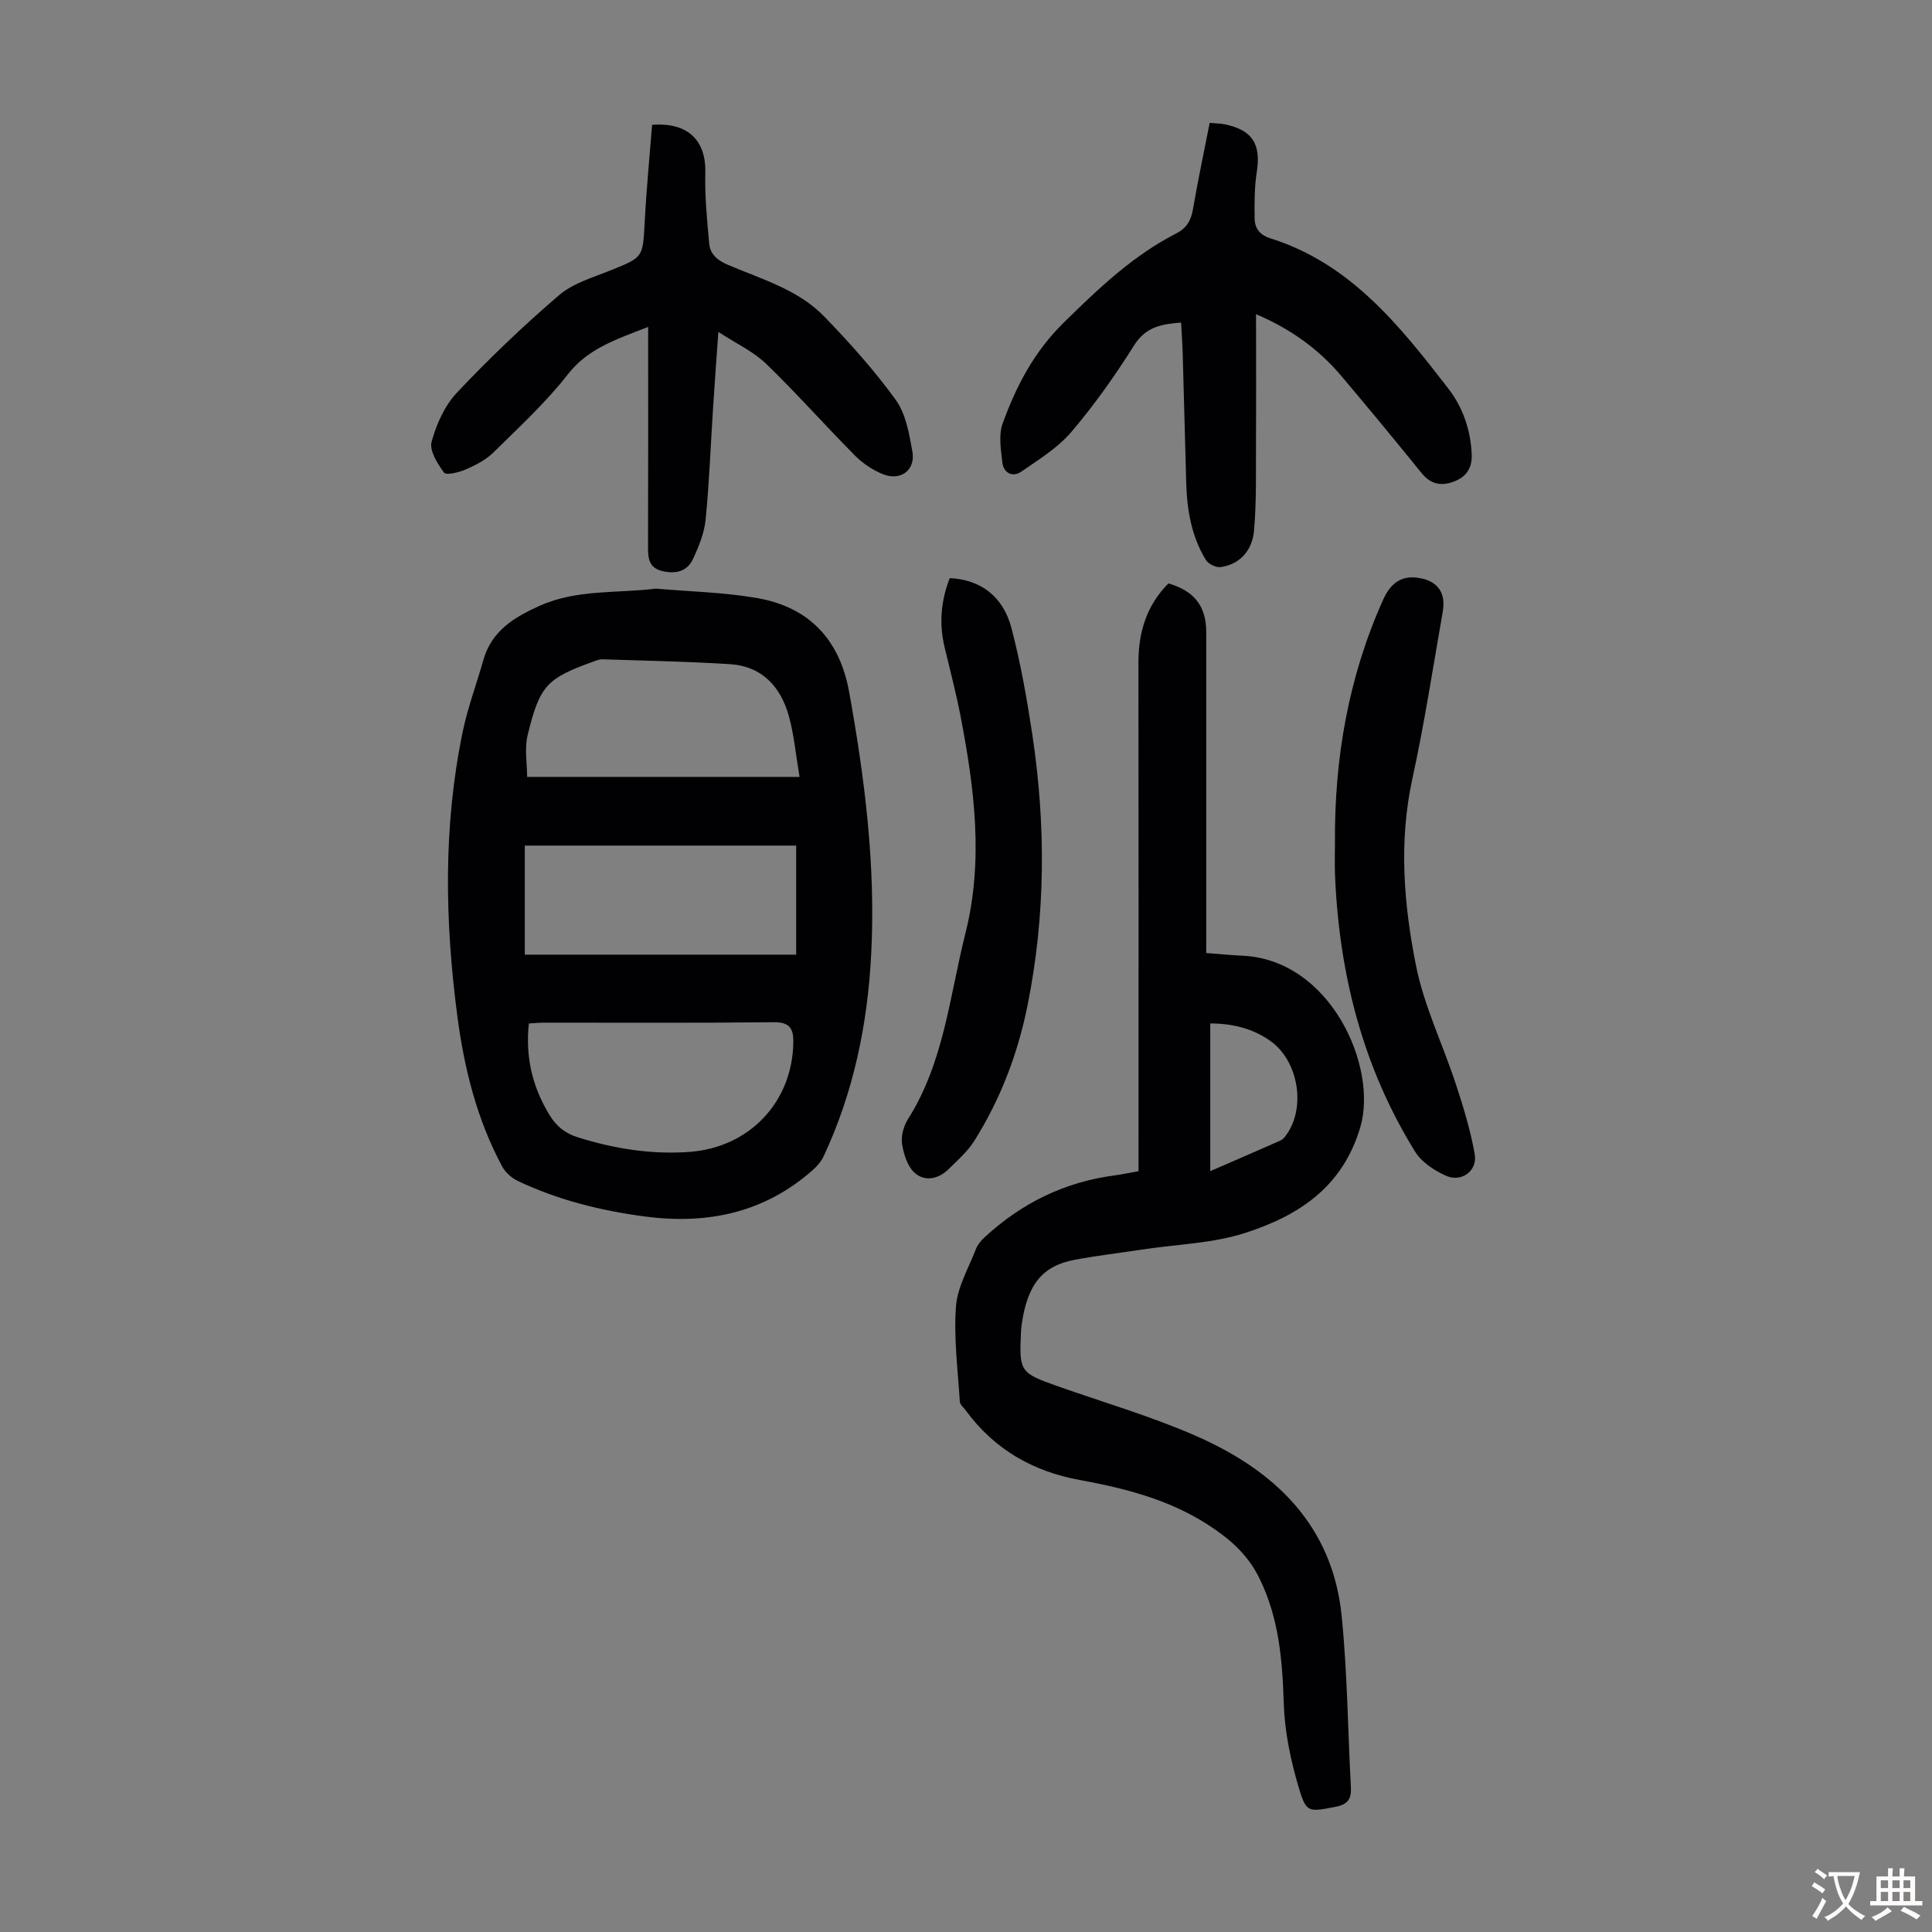
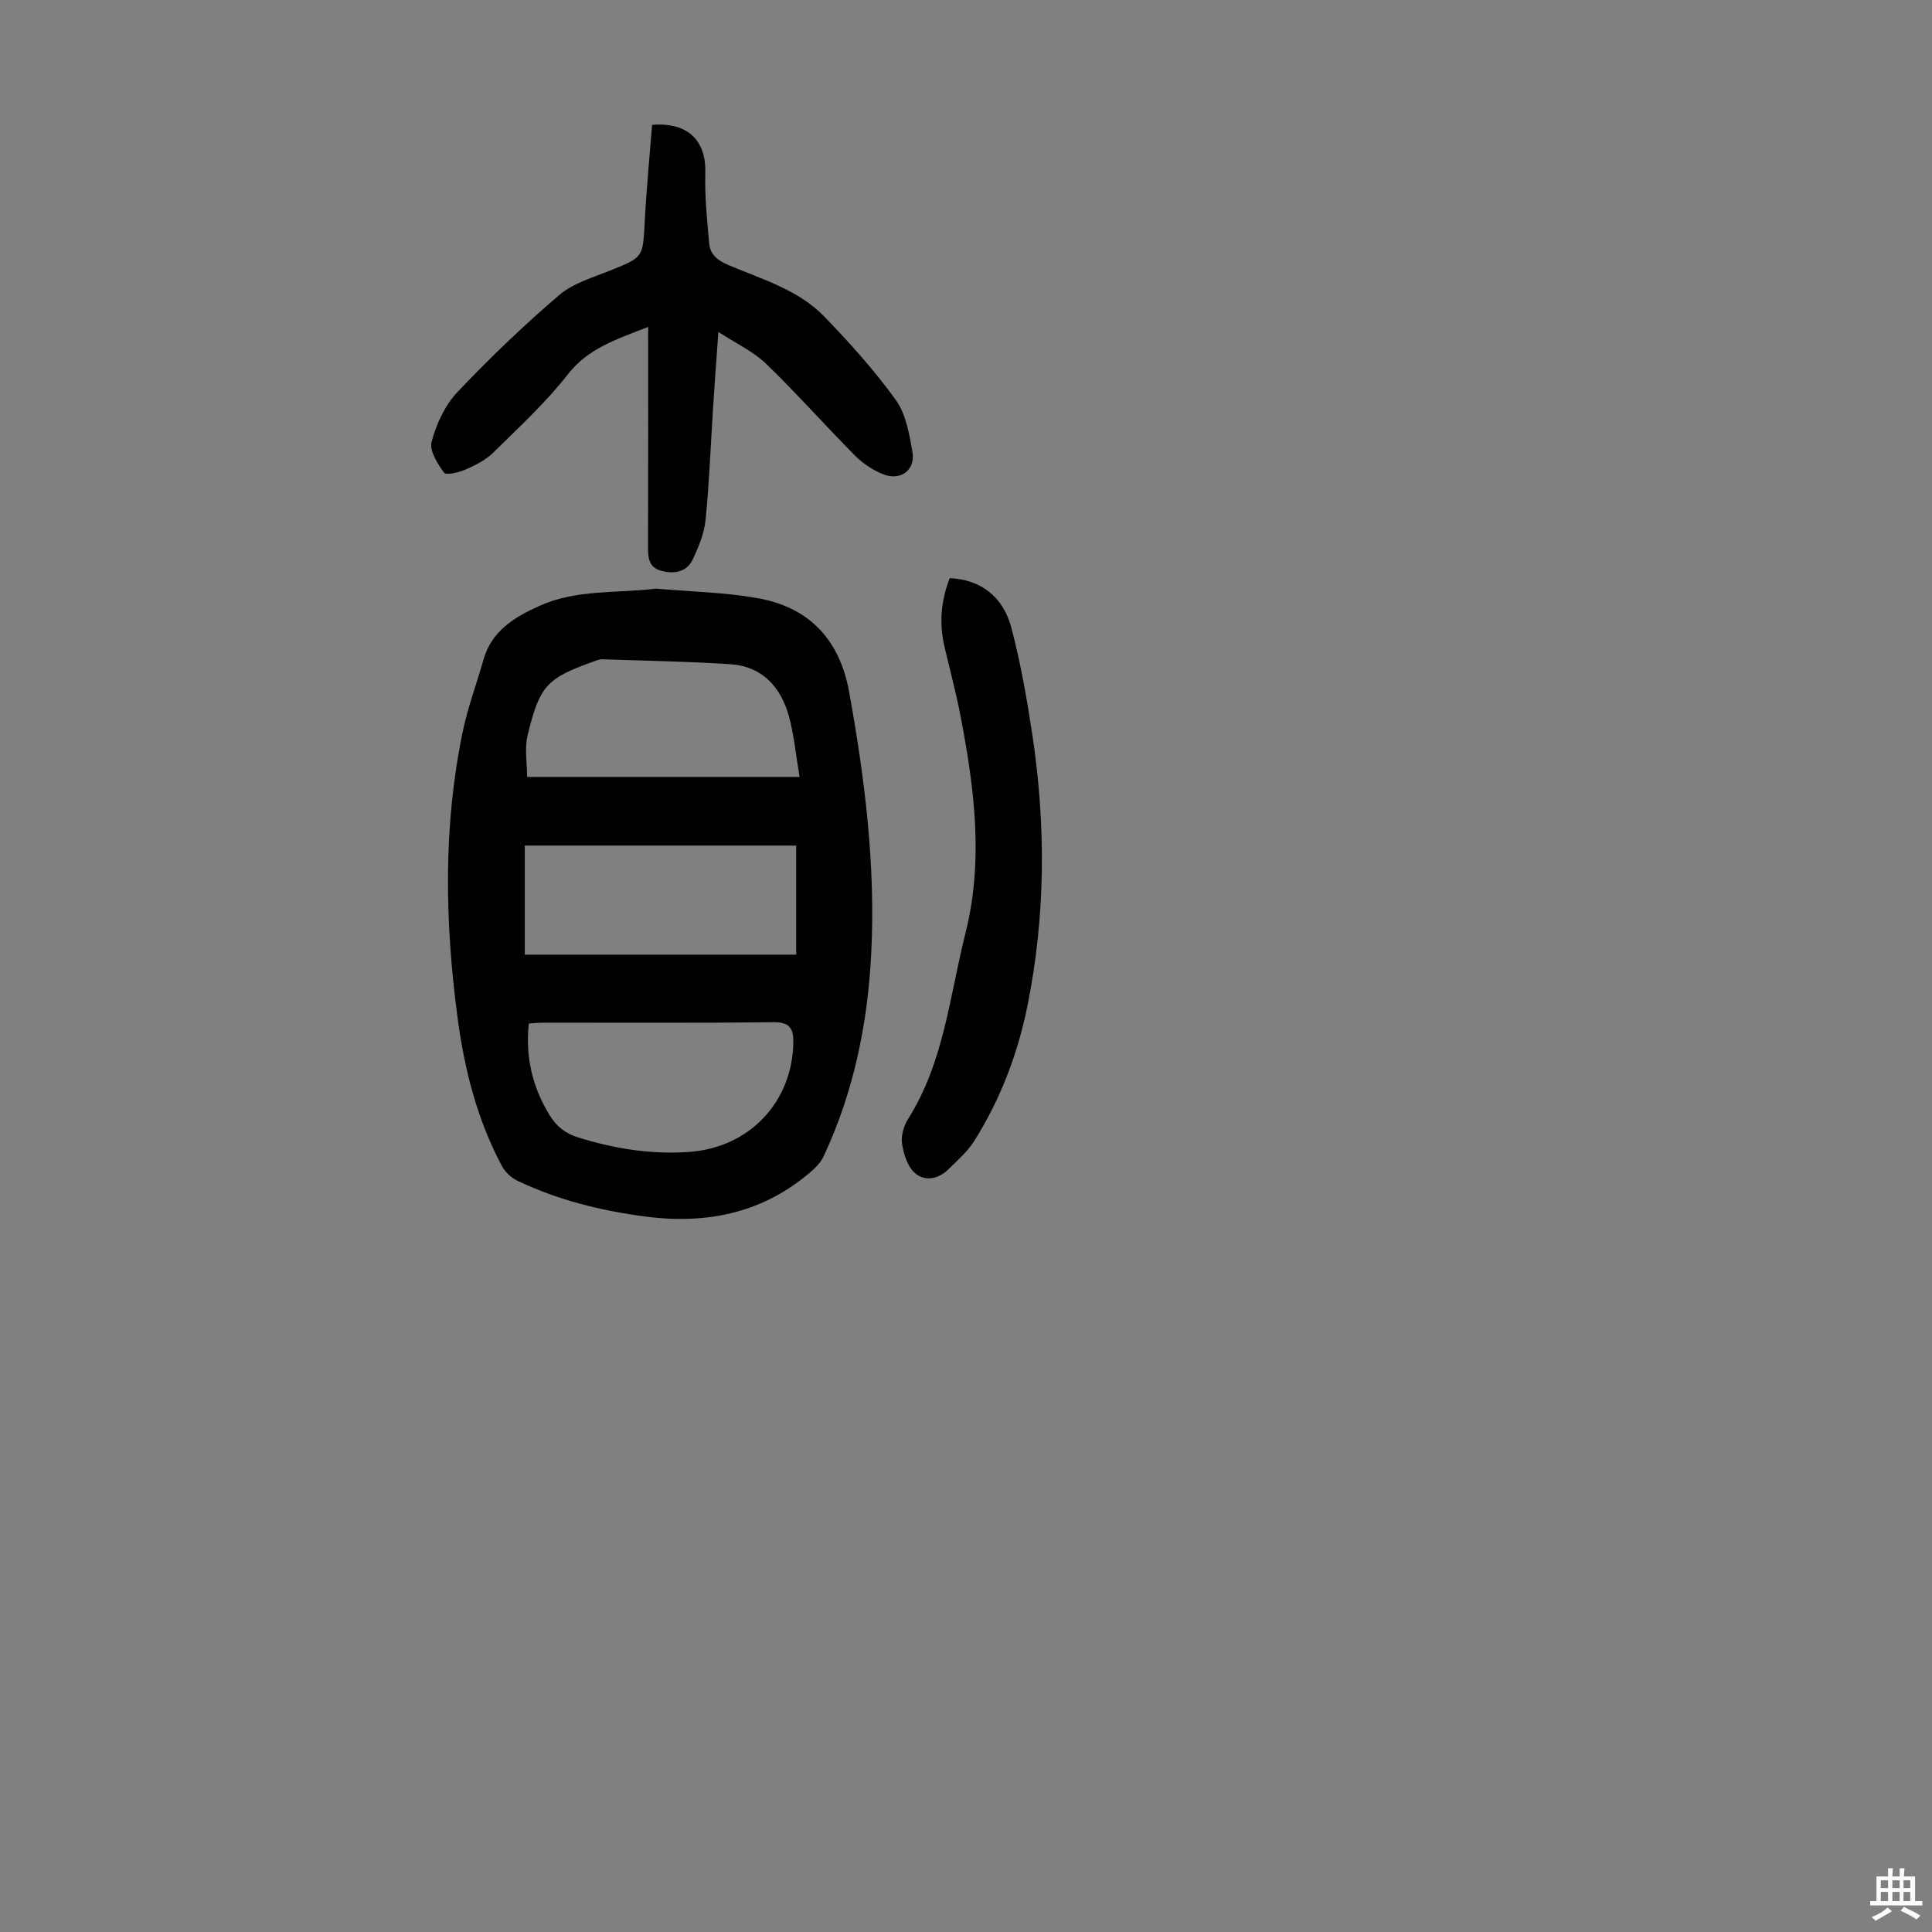
<svg xmlns="http://www.w3.org/2000/svg" enable-background="new 0 0 400 400" viewBox="0 0 400 400">
  <rect x="0" y="0" width="400" height="400" fill="#808080" stroke="none" />
  <g fill="#010103">
-     <path d="m135.8 121.87c6.99.61 14.06.75 20.95 1.95 10.78 1.88 17.09 8.61 19.05 19.41 3.25 17.97 5.52 36.04 4.57 54.36-.75 14.53-3.65 28.57-9.85 41.82-.5 1.06-1.35 2.04-2.24 2.83-9.99 8.84-21.73 11.32-34.68 9.63-9.15-1.2-18.01-3.39-26.36-7.35-1.29-.61-2.6-1.77-3.27-3.01-5.2-9.68-7.84-20.2-9.26-30.98-2.61-19.73-2.98-39.48 1.1-59.08 1.04-5.01 2.87-9.85 4.26-14.79 1.69-6.01 6.35-8.85 11.58-11.2 7.74-3.5 15.99-2.58 24.15-3.59zm29.04 75.78c0-7.81 0-15.12 0-22.58-18.8 0-37.4 0-56.19 0v22.58zm-55.35 14.25c-.74 6.96.74 13.17 4.3 18.98 1.4 2.29 3.2 3.76 5.84 4.59 7.54 2.36 15.19 3.59 23.1 3.02 12.44-.91 21.35-10.33 21.52-22.72.04-2.71-.7-4.16-3.99-4.13-15.87.18-31.74.08-47.6.09-.98-.01-1.95.1-3.17.17zm56.05-51.05c-.8-4.73-1.15-8.75-2.21-12.58-1.69-6.08-5.55-10.33-12.18-10.76-8.79-.56-17.6-.71-26.41-1.01-.53-.02-1.09.18-1.61.37-9.9 3.56-11.35 4.93-13.88 15.29-.69 2.84-.11 5.99-.11 8.69z" />
-     <path d="m235.72 242.48c0-1.57 0-2.89 0-4.22 0-33.68.03-67.37-.02-101.05-.01-6.33 1.69-11.88 6.21-16.42 5.38 1.56 7.83 4.73 7.83 10.12.01 20.7 0 41.41 0 62.11v4.29c2.66.2 5.07.45 7.49.56 18.24.81 28.09 23 24.41 35.49-3.67 12.45-12.79 18.32-23.76 21.88-6.69 2.18-14.04 2.36-21.09 3.42-4.75.72-9.54 1.28-14.26 2.16-6.73 1.26-9.8 5.1-10.99 13.32-.08.55-.13 1.11-.16 1.67-.38 8.13-.17 8.44 7.43 11.13 9.58 3.39 19.4 6.24 28.69 10.3 16.36 7.15 28.39 18.49 30.28 37.35 1.18 11.76 1.27 23.63 1.91 35.45.13 2.39-.64 3.56-3.17 4.04-5.57 1.05-6.05 1.35-7.64-4.02-1.67-5.61-2.9-11.53-3.09-17.35-.29-9.04-.99-17.76-5.1-26.06-2.47-4.99-6.33-8.24-10.8-11.1-8.08-5.16-17.12-7.44-26.42-9.15-9.59-1.76-17.6-6.32-23.46-14.31-.46-.63-1.25-1.26-1.29-1.93-.41-6.55-1.27-13.14-.8-19.64.3-4.08 2.63-8.02 4.16-11.97.34-.89 1.04-1.71 1.76-2.37 7.68-7.12 16.67-11.52 27.11-12.85 1.44-.2 2.86-.51 4.77-.85zm14.85-.01c5.08-2.21 9.77-4.23 14.44-6.29.39-.17.75-.49 1.02-.83 4.45-5.61 2.94-15.62-3.01-19.83-3.67-2.6-7.83-3.61-12.45-3.63z" />
-     <path d="m250.45 25.44c1.36.12 2.26.12 3.13.3 5.75 1.19 7.53 4.12 6.62 9.9-.5 3.16-.48 6.43-.44 9.64.03 2.03 1.12 3.4 3.28 4.07 16.56 5.21 26.75 18.08 36.77 31.03 3.03 3.91 4.68 8.6 4.89 13.7.12 2.92-1.2 4.71-3.76 5.65-2.52.93-4.7.56-6.56-1.72-5.49-6.78-11.05-13.51-16.68-20.18-4.75-5.62-10.58-9.77-17.65-12.78 0 8.83.04 17.28-.01 25.72-.04 6.35.14 12.73-.4 19.05-.33 3.85-2.66 6.97-6.91 7.59-.97.14-2.58-.66-3.09-1.51-2.92-4.8-3.87-10.19-4.04-15.73-.26-8.95-.47-17.9-.73-26.85-.06-2.11-.22-4.23-.34-6.54-4.02.32-7.31.87-9.73 4.73-3.92 6.24-8.22 12.31-12.99 17.92-2.8 3.29-6.71 5.69-10.32 8.19-1.84 1.28-3.7.34-3.96-1.87-.32-2.69-.81-5.71.07-8.11 2.82-7.74 6.51-14.85 12.68-20.89 7.16-7.02 14.27-13.83 23.25-18.42 2.09-1.07 3.04-2.62 3.44-4.91 1.02-5.93 2.27-11.82 3.48-17.98z" />
+     <path d="m135.8 121.87c6.99.61 14.06.75 20.95 1.95 10.78 1.88 17.09 8.61 19.05 19.41 3.25 17.97 5.52 36.04 4.57 54.36-.75 14.53-3.65 28.57-9.85 41.82-.5 1.06-1.35 2.04-2.24 2.83-9.99 8.84-21.73 11.32-34.68 9.63-9.15-1.2-18.01-3.39-26.36-7.35-1.29-.61-2.6-1.77-3.27-3.01-5.2-9.68-7.84-20.2-9.26-30.98-2.61-19.73-2.98-39.48 1.1-59.08 1.04-5.01 2.87-9.85 4.26-14.79 1.69-6.01 6.35-8.85 11.58-11.2 7.74-3.5 15.99-2.58 24.15-3.59zm29.04 75.78c0-7.81 0-15.12 0-22.58-18.8 0-37.4 0-56.19 0v22.58zm-55.35 14.25c-.74 6.96.74 13.17 4.3 18.98 1.4 2.29 3.2 3.76 5.84 4.59 7.54 2.36 15.19 3.59 23.1 3.02 12.44-.91 21.35-10.33 21.52-22.72.04-2.71-.7-4.16-3.99-4.13-15.87.18-31.74.08-47.6.09-.98-.01-1.95.1-3.17.17m56.05-51.05c-.8-4.73-1.15-8.75-2.21-12.58-1.69-6.08-5.55-10.33-12.18-10.76-8.79-.56-17.6-.71-26.41-1.01-.53-.02-1.09.18-1.61.37-9.9 3.56-11.35 4.93-13.88 15.29-.69 2.84-.11 5.99-.11 8.69z" />
    <path d="m134.19 67.69c-6.94 2.69-12.51 4.54-16.62 9.81-4.58 5.87-10.14 10.98-15.47 16.23-1.55 1.52-3.66 2.59-5.69 3.47-1.4.61-4.04 1.25-4.47.66-1.36-1.84-3.08-4.57-2.58-6.4.99-3.64 2.72-7.5 5.28-10.21 6.67-7.06 13.73-13.82 21.11-20.14 2.92-2.5 7.04-3.67 10.73-5.16 6.7-2.71 6.61-2.63 7-9.98.35-6.76 1.01-13.51 1.53-20.12 7.5-.59 11.21 3.32 11.02 9.96-.14 4.86.37 9.74.8 14.6.2 2.27 1.75 3.52 3.94 4.45 6.97 2.96 14.51 5.1 19.93 10.72 5.25 5.44 10.35 11.11 14.76 17.22 2.09 2.9 2.79 7.01 3.44 10.69.68 3.85-2.43 6.16-6.11 4.68-2.1-.85-4.15-2.22-5.75-3.82-6.21-6.26-12.07-12.89-18.41-19.02-2.65-2.56-6.2-4.19-9.9-6.61-.41 5.78-.78 10.78-1.1 15.78-.5 7.7-.78 15.42-1.54 23.09-.28 2.79-1.42 5.59-2.63 8.17-1.19 2.54-3.55 3.12-6.28 2.49-2.89-.67-3.02-2.71-3.01-5.1.05-14.86.02-29.72.02-45.46z" />
-     <path d="m276.39 174.43c-.13-17.42 2.79-34.26 9.96-50.24 1.6-3.57 3.87-5.03 7.19-4.57 4 .56 5.87 2.97 5.17 7-2.02 11.56-3.8 23.18-6.3 34.64-2.83 13-1.78 25.93.75 38.62 1.68 8.44 5.59 16.42 8.29 24.67 1.55 4.72 3.02 9.53 3.87 14.41.61 3.47-2.75 5.92-5.99 4.45-2.4-1.09-5-2.8-6.34-4.96-10.86-17.52-15.75-36.85-16.59-57.3-.09-2.25-.01-4.49-.01-6.72z" />
    <path d="m196.63 119.7c6.27.27 11.02 3.69 12.76 10.26 1.9 7.21 3.2 14.6 4.32 21.98 2.85 18.82 2.79 37.65-1 56.36-2.01 9.93-5.59 19.31-10.99 27.9-1.39 2.21-3.46 4.02-5.35 5.88-2.08 2.05-4.9 2.61-6.98.76-1.51-1.34-2.3-3.89-2.63-6.02-.25-1.62.33-3.69 1.23-5.12 7.45-11.77 8.61-25.43 11.89-38.47 3.8-15.09 1.86-29.98-.99-44.87-.92-4.82-2.19-9.57-3.32-14.35-1.15-4.83-.8-9.53 1.06-14.31z" />
  </g>
-   <path d="m377.9 391.2c-.2.3-.4.5-.6.8-.7-.6-1.4-1-2.2-1.5.2-.3.4-.5.5-.8.6.4 1.4.8 2.3 1.5zm-1.8 6.1c-.2-.2-.5-.4-.9-.6.4-.6.8-1.2 1.2-1.9s.7-1.3.9-1.9c.3.3.5.5.8.7-.7 1.3-1.4 2.6-2 3.7zm2.2-9c-.3.3-.5.5-.6.8-.6-.6-1.3-1.1-2-1.5.3-.3.5-.5.6-.7.6.5 1.3.9 2 1.4zm.3.2v-.9h2 4.5c-.3 1.3-.6 2.5-1 3.6s-.9 2.1-1.4 3c.4.5 1 1 1.6 1.4s1.2.8 1.9 1.1c-.3.2-.5.4-.8.8-.4-.3-1-.7-1.6-1.2s-1.2-1.1-1.6-1.6c-.5.6-1.1 1.1-1.7 1.6s-1.4.9-2.1 1.4c-.1-.3-.3-.5-.7-.8.6-.2 1.2-.5 1.9-1s1.4-1.1 2-1.8c-.5-.8-.9-1.6-1.2-2.5s-.6-2-.8-3.2c-.4.1-.7.1-1 .1zm2.5 2.7c.3 1 .7 1.7 1 2.2.3-.5.6-1.1 1-2s.6-1.9.9-3h-3.2-.4c.1.9.3 1.8.7 2.8z" fill="#fcfbfa" />
  <path d="m396.5 388.5v1.5 3.6h1.5v.9c-.4 0-1 0-1.7 0h-7.9c-.5 0-.9 0-1.2 0v-.9h1.3v-3.5c0-.7 0-1.2 0-1.6h2.4c0-.8 0-1.4 0-1.7h1c0 .3-.1.8-.1 1.7h1.5c0-.8 0-1.4 0-1.7h1c0 .3-.1.9-.1 1.7zm-8.2 9.2c-.2-.3-.5-.5-.8-.8.8-.3 1.4-.6 1.9-.9s1-.7 1.4-1.1c.3.3.6.5.9.8-1.6 1-2.8 1.6-3.4 2zm2.6-6.8v-1.6h-1.5v1.6zm0 2.7v-1.9h-1.5v1.9zm2.4-2.7v-1.6h-1.5v1.6zm0 2.7v-1.9h-1.5v1.9zm.2 2 .7-.8c.4.2.9.5 1.6.8s1.3.7 1.8 1c-.3.3-.5.5-.8.8-.4-.3-1.5-1-3.3-1.8zm2-4.7v-1.6h-1.4v1.6zm0 2.7v-1.9h-1.4v1.9z" fill="#fcfbfa" />
</svg>